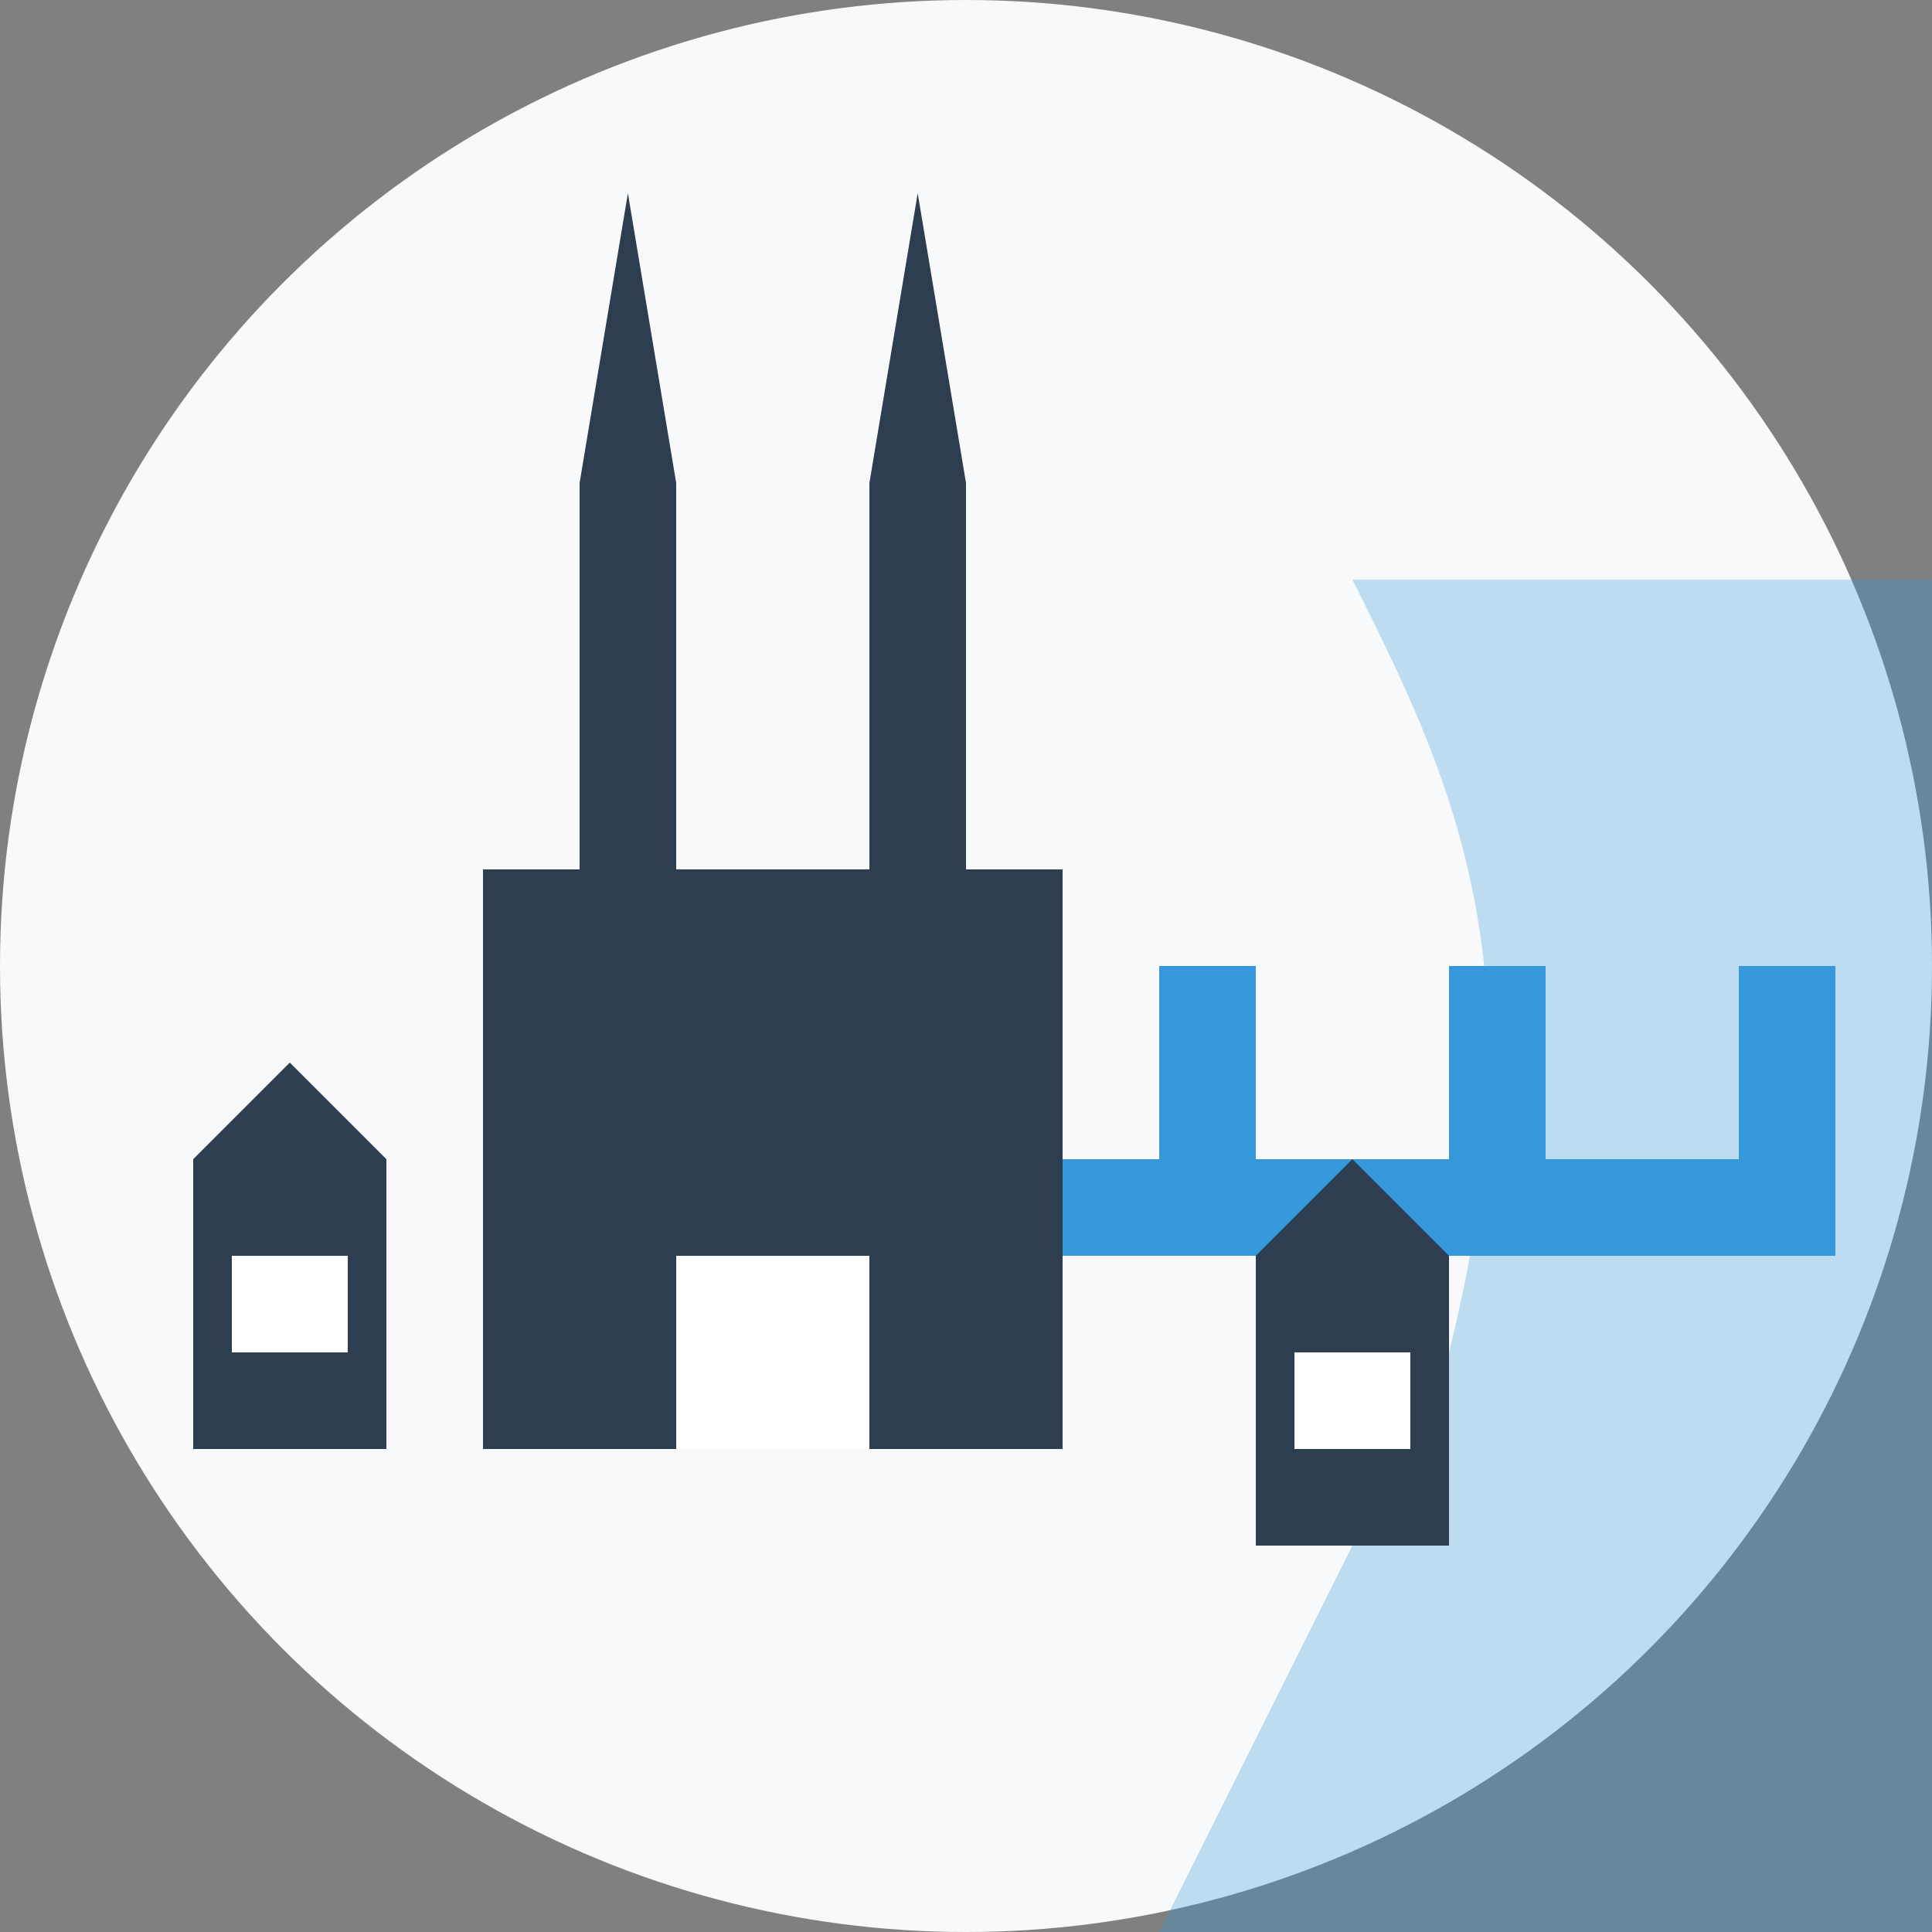
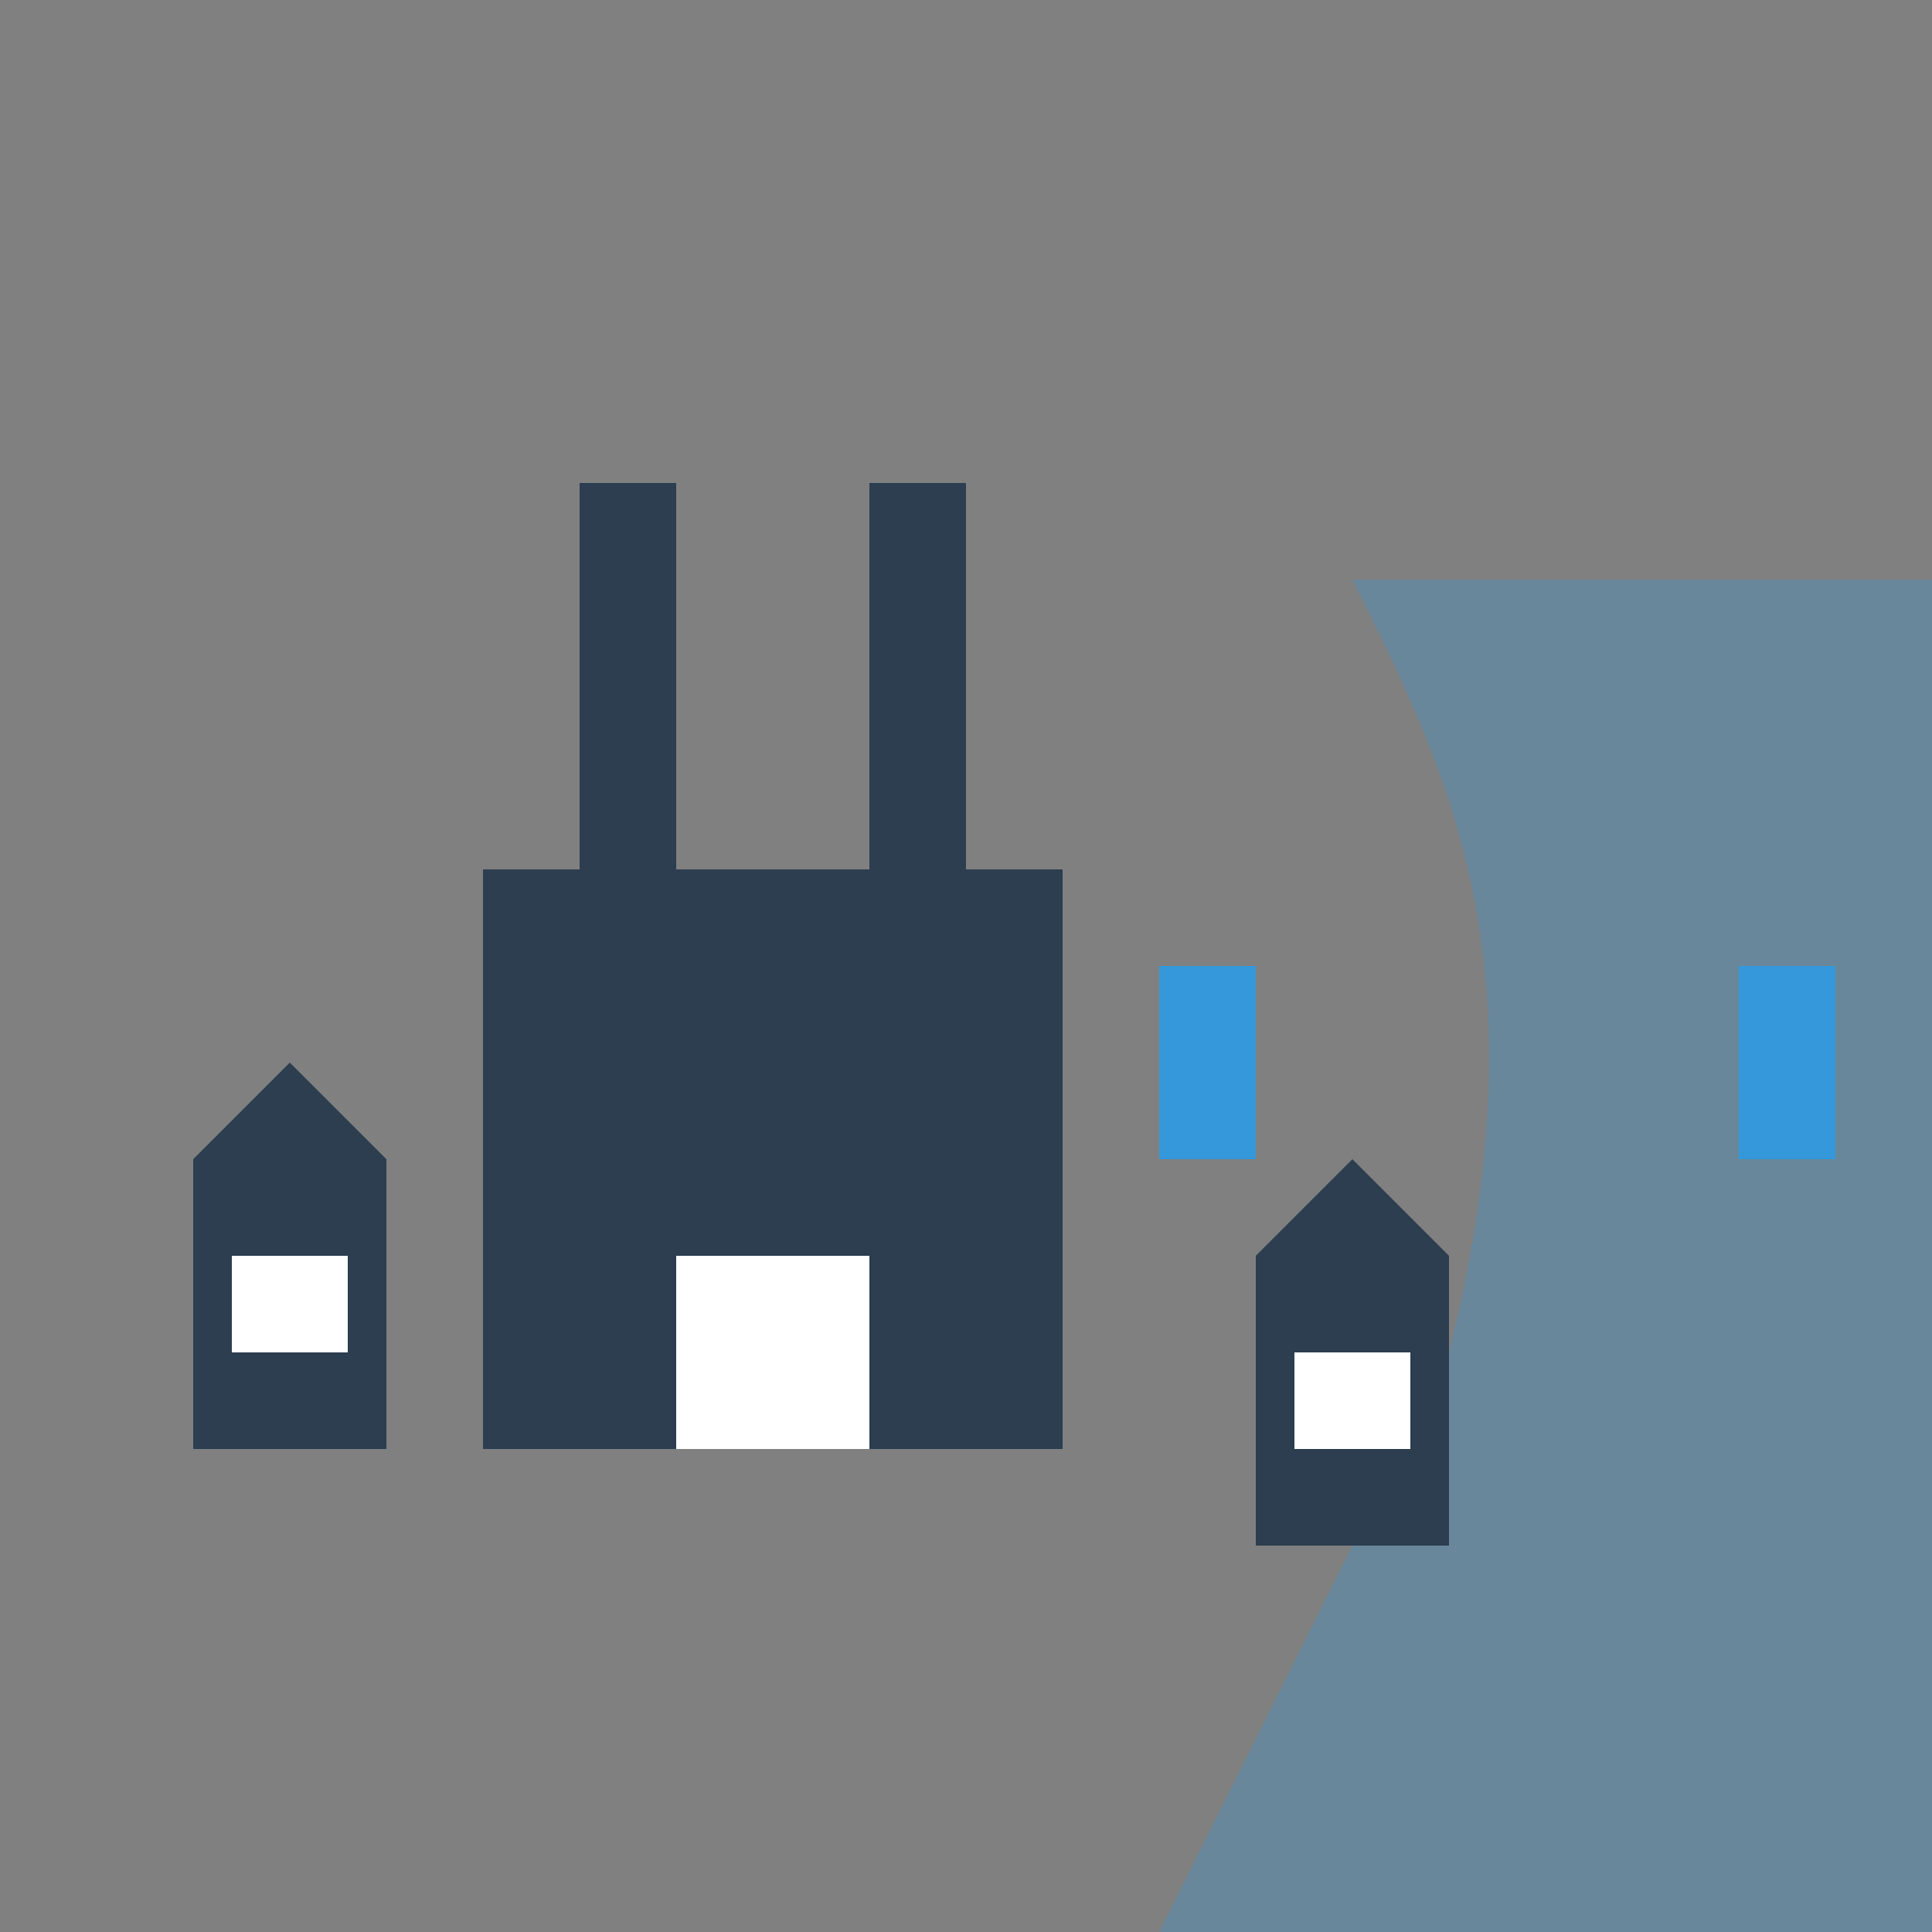
<svg xmlns="http://www.w3.org/2000/svg" width="100" height="100" viewBox="0 0 100 100">
  <rect x="0" y="0" width="100" height="100" fill="#808080" stroke="none" />
  <style>
    .bg { fill: #f8f9fa; }
    .building-primary { fill: #2c3e50; }
    .building-secondary { fill: #3498db; }
    .building-detail { fill: #ffffff; }
    .water { fill: #3498db; opacity: 0.3; }
  </style>
-   <circle class="bg" cx="50" cy="50" r="50" />
  <path class="water" d="M70,30 C75,40 80,50 75,70 C70,80 65,90 60,100 L100,100 L100,30 z" />
  <rect class="building-primary" x="25" y="45" width="30" height="30" />
  <rect class="building-detail" x="35" y="65" width="10" height="10" />
  <rect class="building-primary" x="30" y="25" width="5" height="20" />
-   <path class="building-primary" d="M30,25 L35,25 L32.5,10 z" />
  <rect class="building-primary" x="45" y="25" width="5" height="20" />
-   <path class="building-primary" d="M45,25 L50,25 L47.5,10 z" />
-   <rect class="building-secondary" x="55" y="60" width="40" height="5" />
  <rect class="building-secondary" x="60" y="50" width="5" height="10" />
-   <rect class="building-secondary" x="75" y="50" width="5" height="10" />
  <rect class="building-secondary" x="90" y="50" width="5" height="10" />
  <rect class="building-primary" x="10" y="60" width="10" height="15" />
  <path class="building-primary" d="M10,60 L20,60 L15,55 z" />
  <rect class="building-detail" x="12" y="65" width="6" height="5" />
  <rect class="building-primary" x="65" y="65" width="10" height="15" />
  <path class="building-primary" d="M65,65 L75,65 L70,60 z" />
  <rect class="building-detail" x="67" y="70" width="6" height="5" />
</svg>